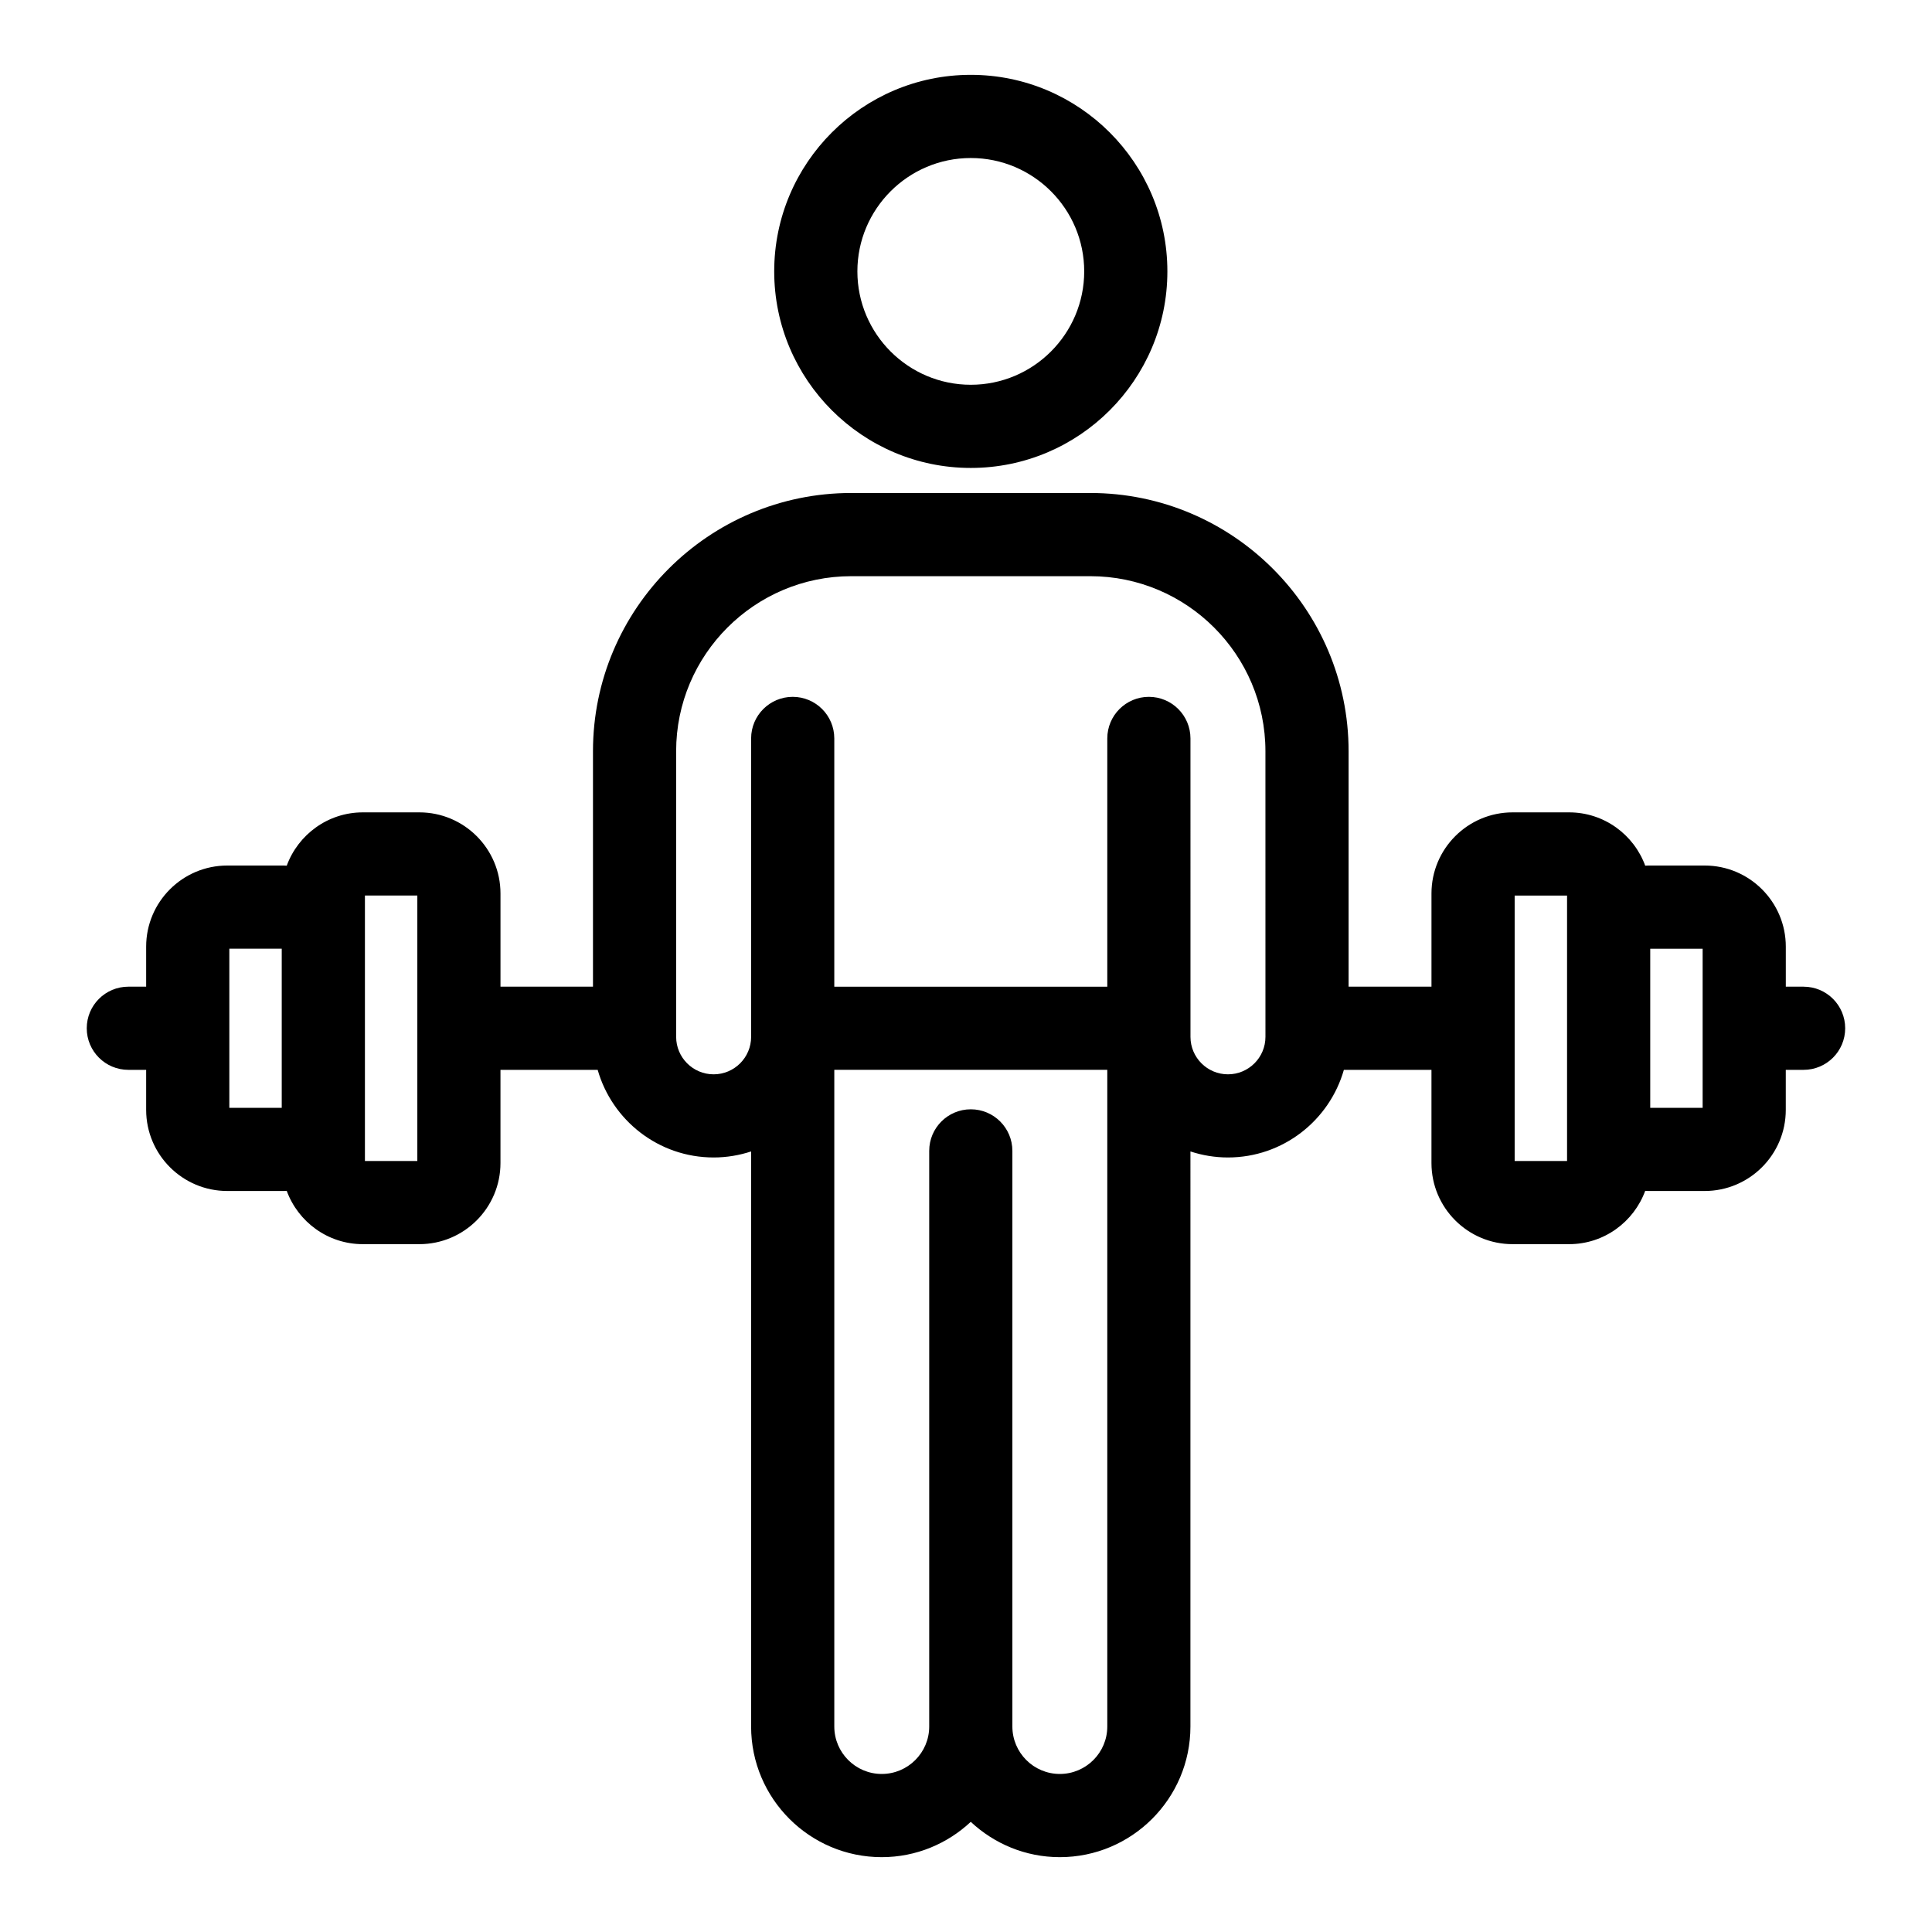
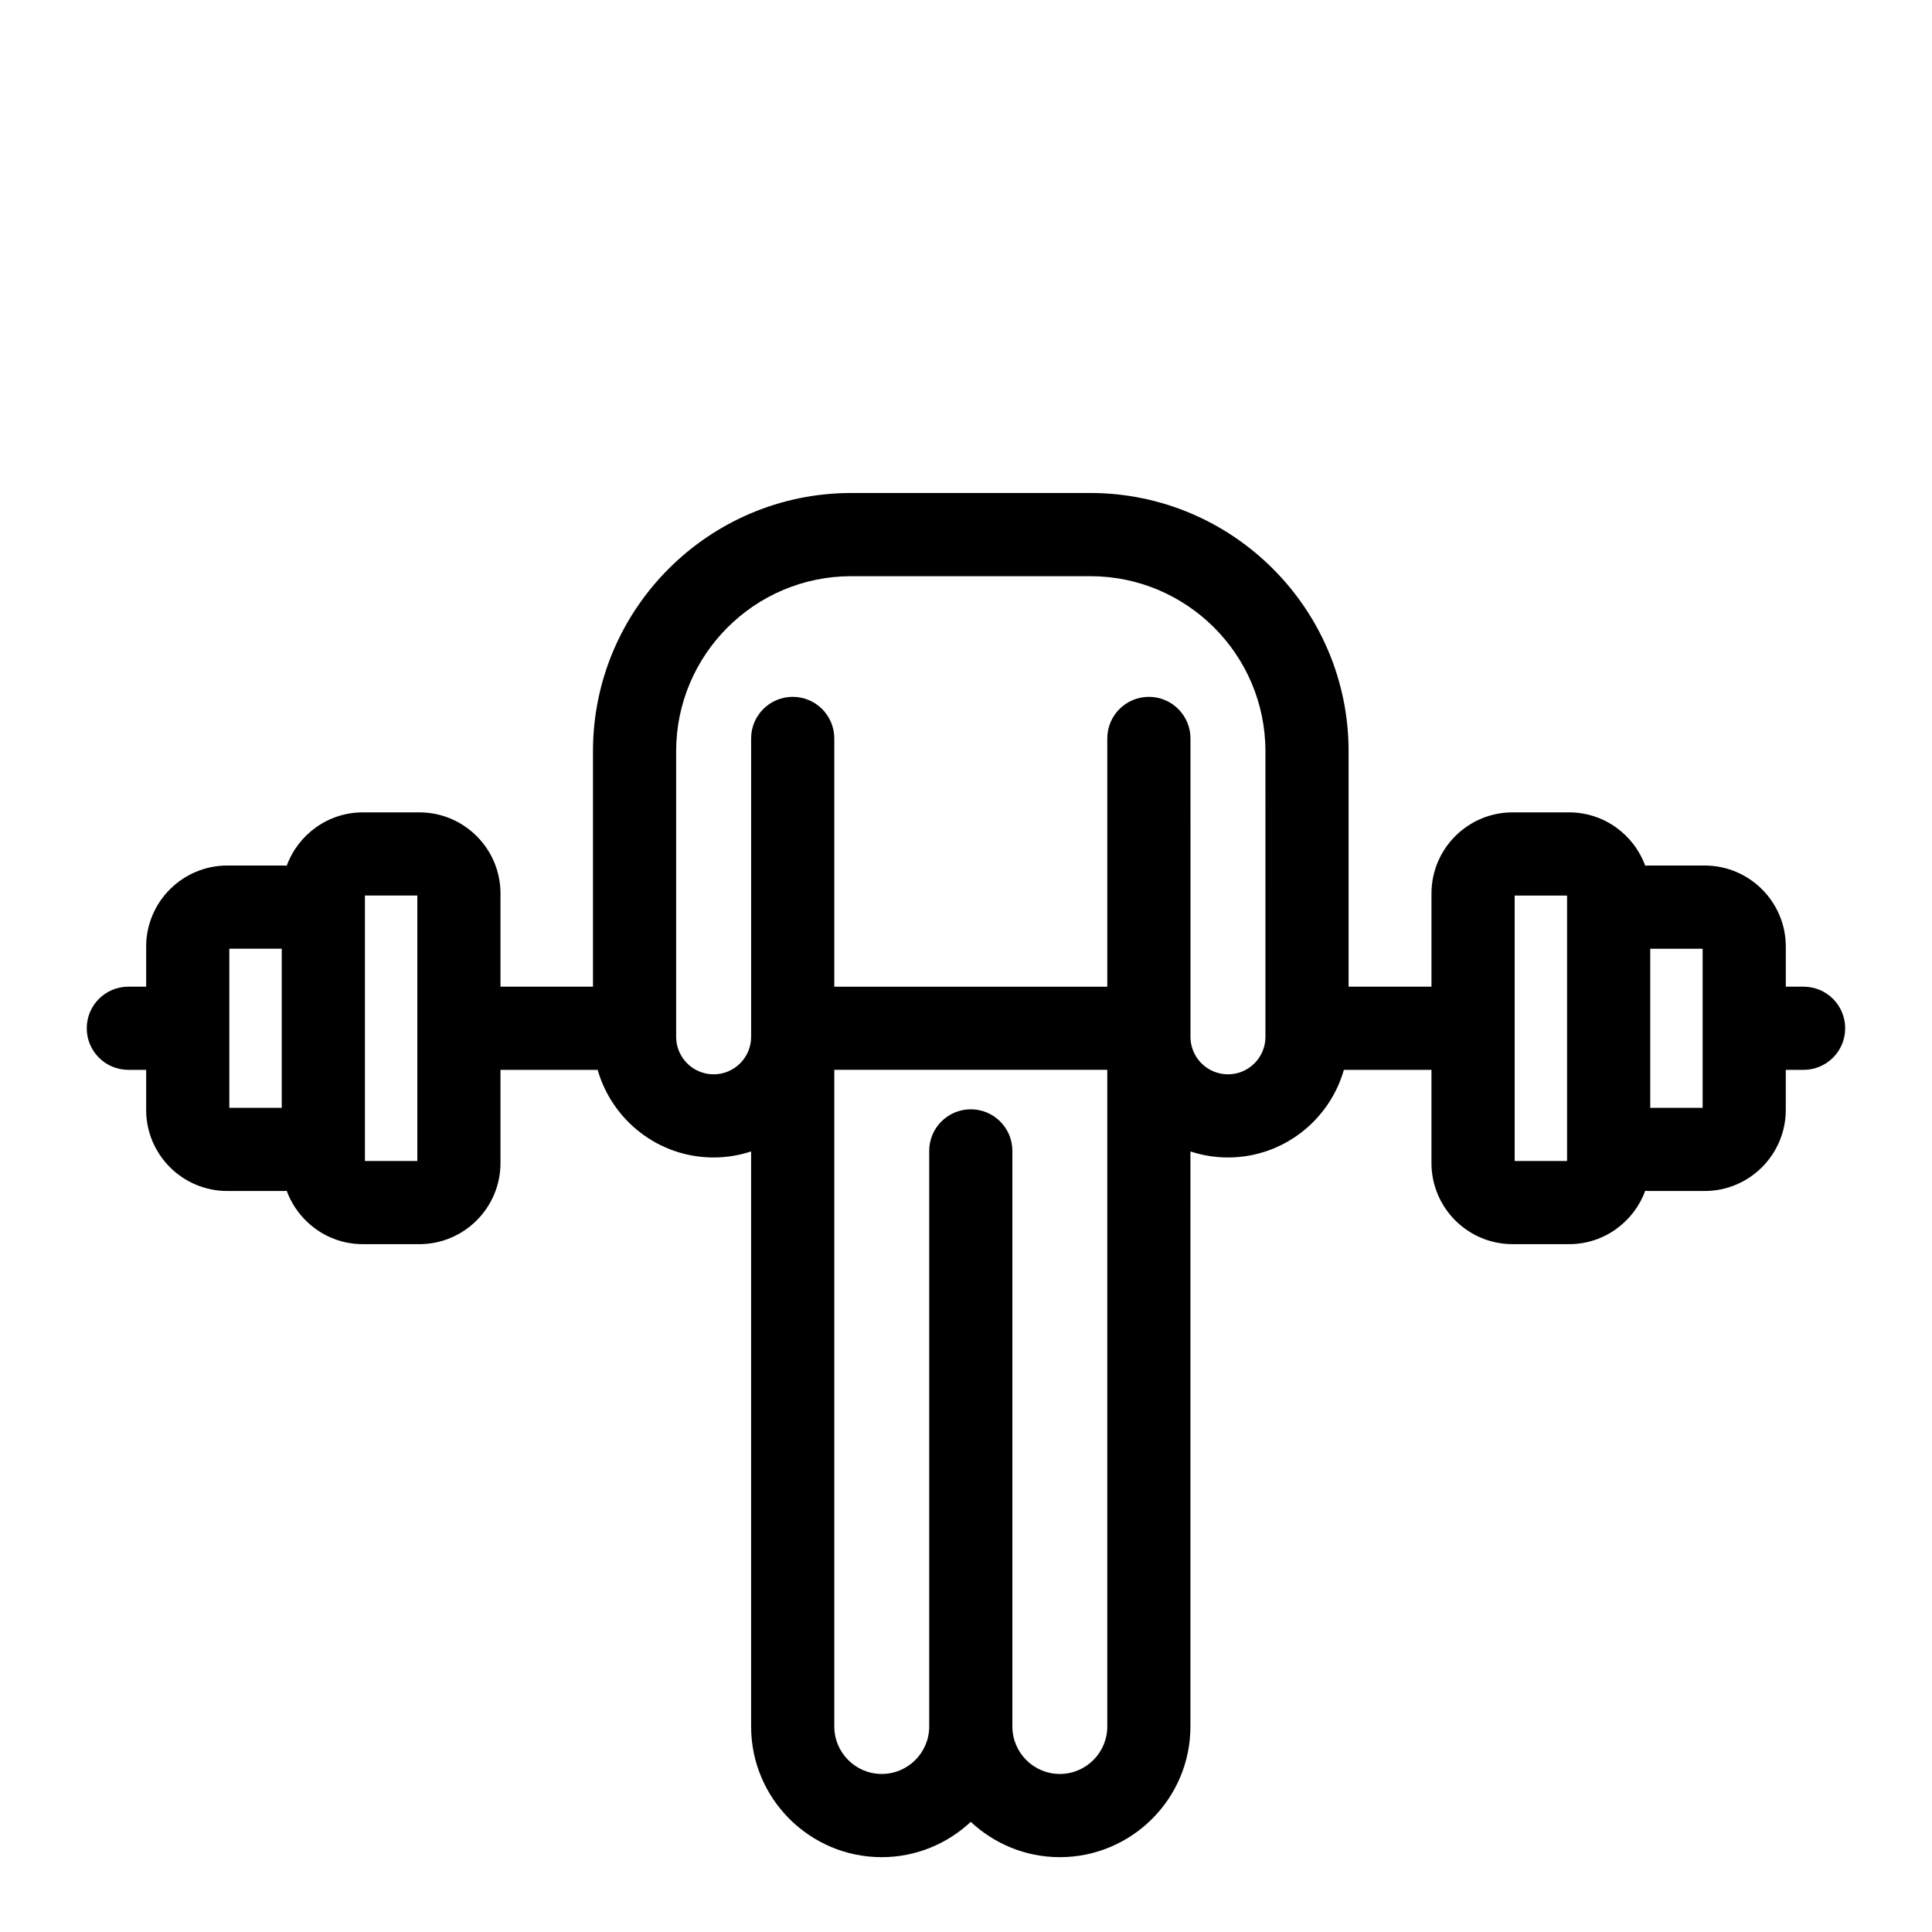
<svg xmlns="http://www.w3.org/2000/svg" fill="#000000" width="800px" height="800px" version="1.1" viewBox="144 144 512 512">
  <g>
-     <path d="m401.27 268.01c28.727 0 52.098-23.363 52.098-52.086 0-28.723-23.371-52.09-52.098-52.09-28.727 0-52.098 23.367-52.098 52.086s23.371 52.09 52.098 52.09zm0-82.133c16.57 0 30.055 13.477 30.055 30.043s-13.484 30.047-30.055 30.047c-16.57 0-30.055-13.477-30.055-30.047 0-16.566 13.484-30.043 30.055-30.043z" />
    <path d="m621.98 405.48h-4.723v-10.613c0-11.848-9.641-21.492-21.492-21.492h-14.988c-0.262 0-0.516 0.027-0.777 0.039-3.016-8.227-10.906-14.129-20.164-14.129h-14.988c-11.852 0-21.492 9.641-21.492 21.492v24.703h-21.965v-62.398c0-37.734-30.707-68.434-68.453-68.434h-63.344c-37.742 0-68.449 30.699-68.449 68.434v62.398h-24.512v-24.703c0-11.848-9.641-21.492-21.492-21.492h-14.988c-9.262 0-17.148 5.902-20.164 14.129-0.262-0.008-0.512-0.039-0.777-0.039h-14.988c-11.852 0-21.492 9.641-21.492 21.492v10.613h-4.723c-6.086 0-11.02 4.934-11.02 11.02s4.934 11.02 11.02 11.02h4.723v10.613c0 11.852 9.641 21.492 21.492 21.492h14.988c0.262 0 0.516-0.027 0.773-0.039 3.016 8.23 10.906 14.129 20.164 14.129h14.988c11.852 0 21.492-9.641 21.492-21.492v-24.703h25.758c3.82 13.387 16.133 23.223 30.73 23.223 3.469 0 6.805-0.574 9.934-1.598v152.41c0 19.09 15.531 34.613 34.613 34.613 9.121 0 17.406-3.57 23.598-9.359 6.191 5.785 14.477 9.359 23.594 9.359 19.09 0 34.617-15.527 34.617-34.613l0.004-152.41c3.129 1.027 6.465 1.598 9.934 1.598 14.594 0 26.914-9.836 30.73-23.223h23.211v24.703c0 11.852 9.641 21.492 21.492 21.492h14.988c9.262 0 17.148-5.898 20.164-14.129 0.258 0.008 0.512 0.039 0.773 0.039h14.988c11.852 0 21.492-9.641 21.492-21.492v-10.613h4.723c6.086 0 11.02-4.93 11.02-11.02 0-6.086-4.93-11.016-11.012-11.016zm-381.27 46.191v-70.344h13.887v70.344zm-35.934-56.254h13.887v42.164h-13.887zm220.09 218.7c-6.934 0-12.574-5.641-12.574-12.57v-152.55c0-6.086-4.934-11.02-11.02-11.02-6.086 0-11.02 4.934-11.02 11.02v152.55c0 6.93-5.644 12.57-12.578 12.57-6.934 0-12.574-5.641-12.574-12.57v-174.03h72.344v174.03c0 6.93-5.644 12.57-12.578 12.57zm54.492-195.34c0 5.473-4.457 9.93-9.934 9.93-5.481 0-9.934-4.457-9.934-9.93v-34.922l-0.004-44.164c0-6.086-4.934-11.02-11.02-11.02s-11.02 4.934-11.02 11.02v65.793h-72.348v-65.793c0-6.086-4.934-11.02-11.02-11.02-6.086 0-11.02 4.934-11.02 11.02v79.086c0 5.473-4.457 9.93-9.934 9.93-5.481 0-9.934-4.457-9.934-9.93l-0.004-75.691c0-25.582 20.816-46.391 46.406-46.391h63.352c25.59 0 46.41 20.809 46.41 46.391zm115.86 18.809h-13.887v-42.164h13.887zm-35.93 14.09h-13.887v-70.344h13.887z" />
  </g>
</svg>